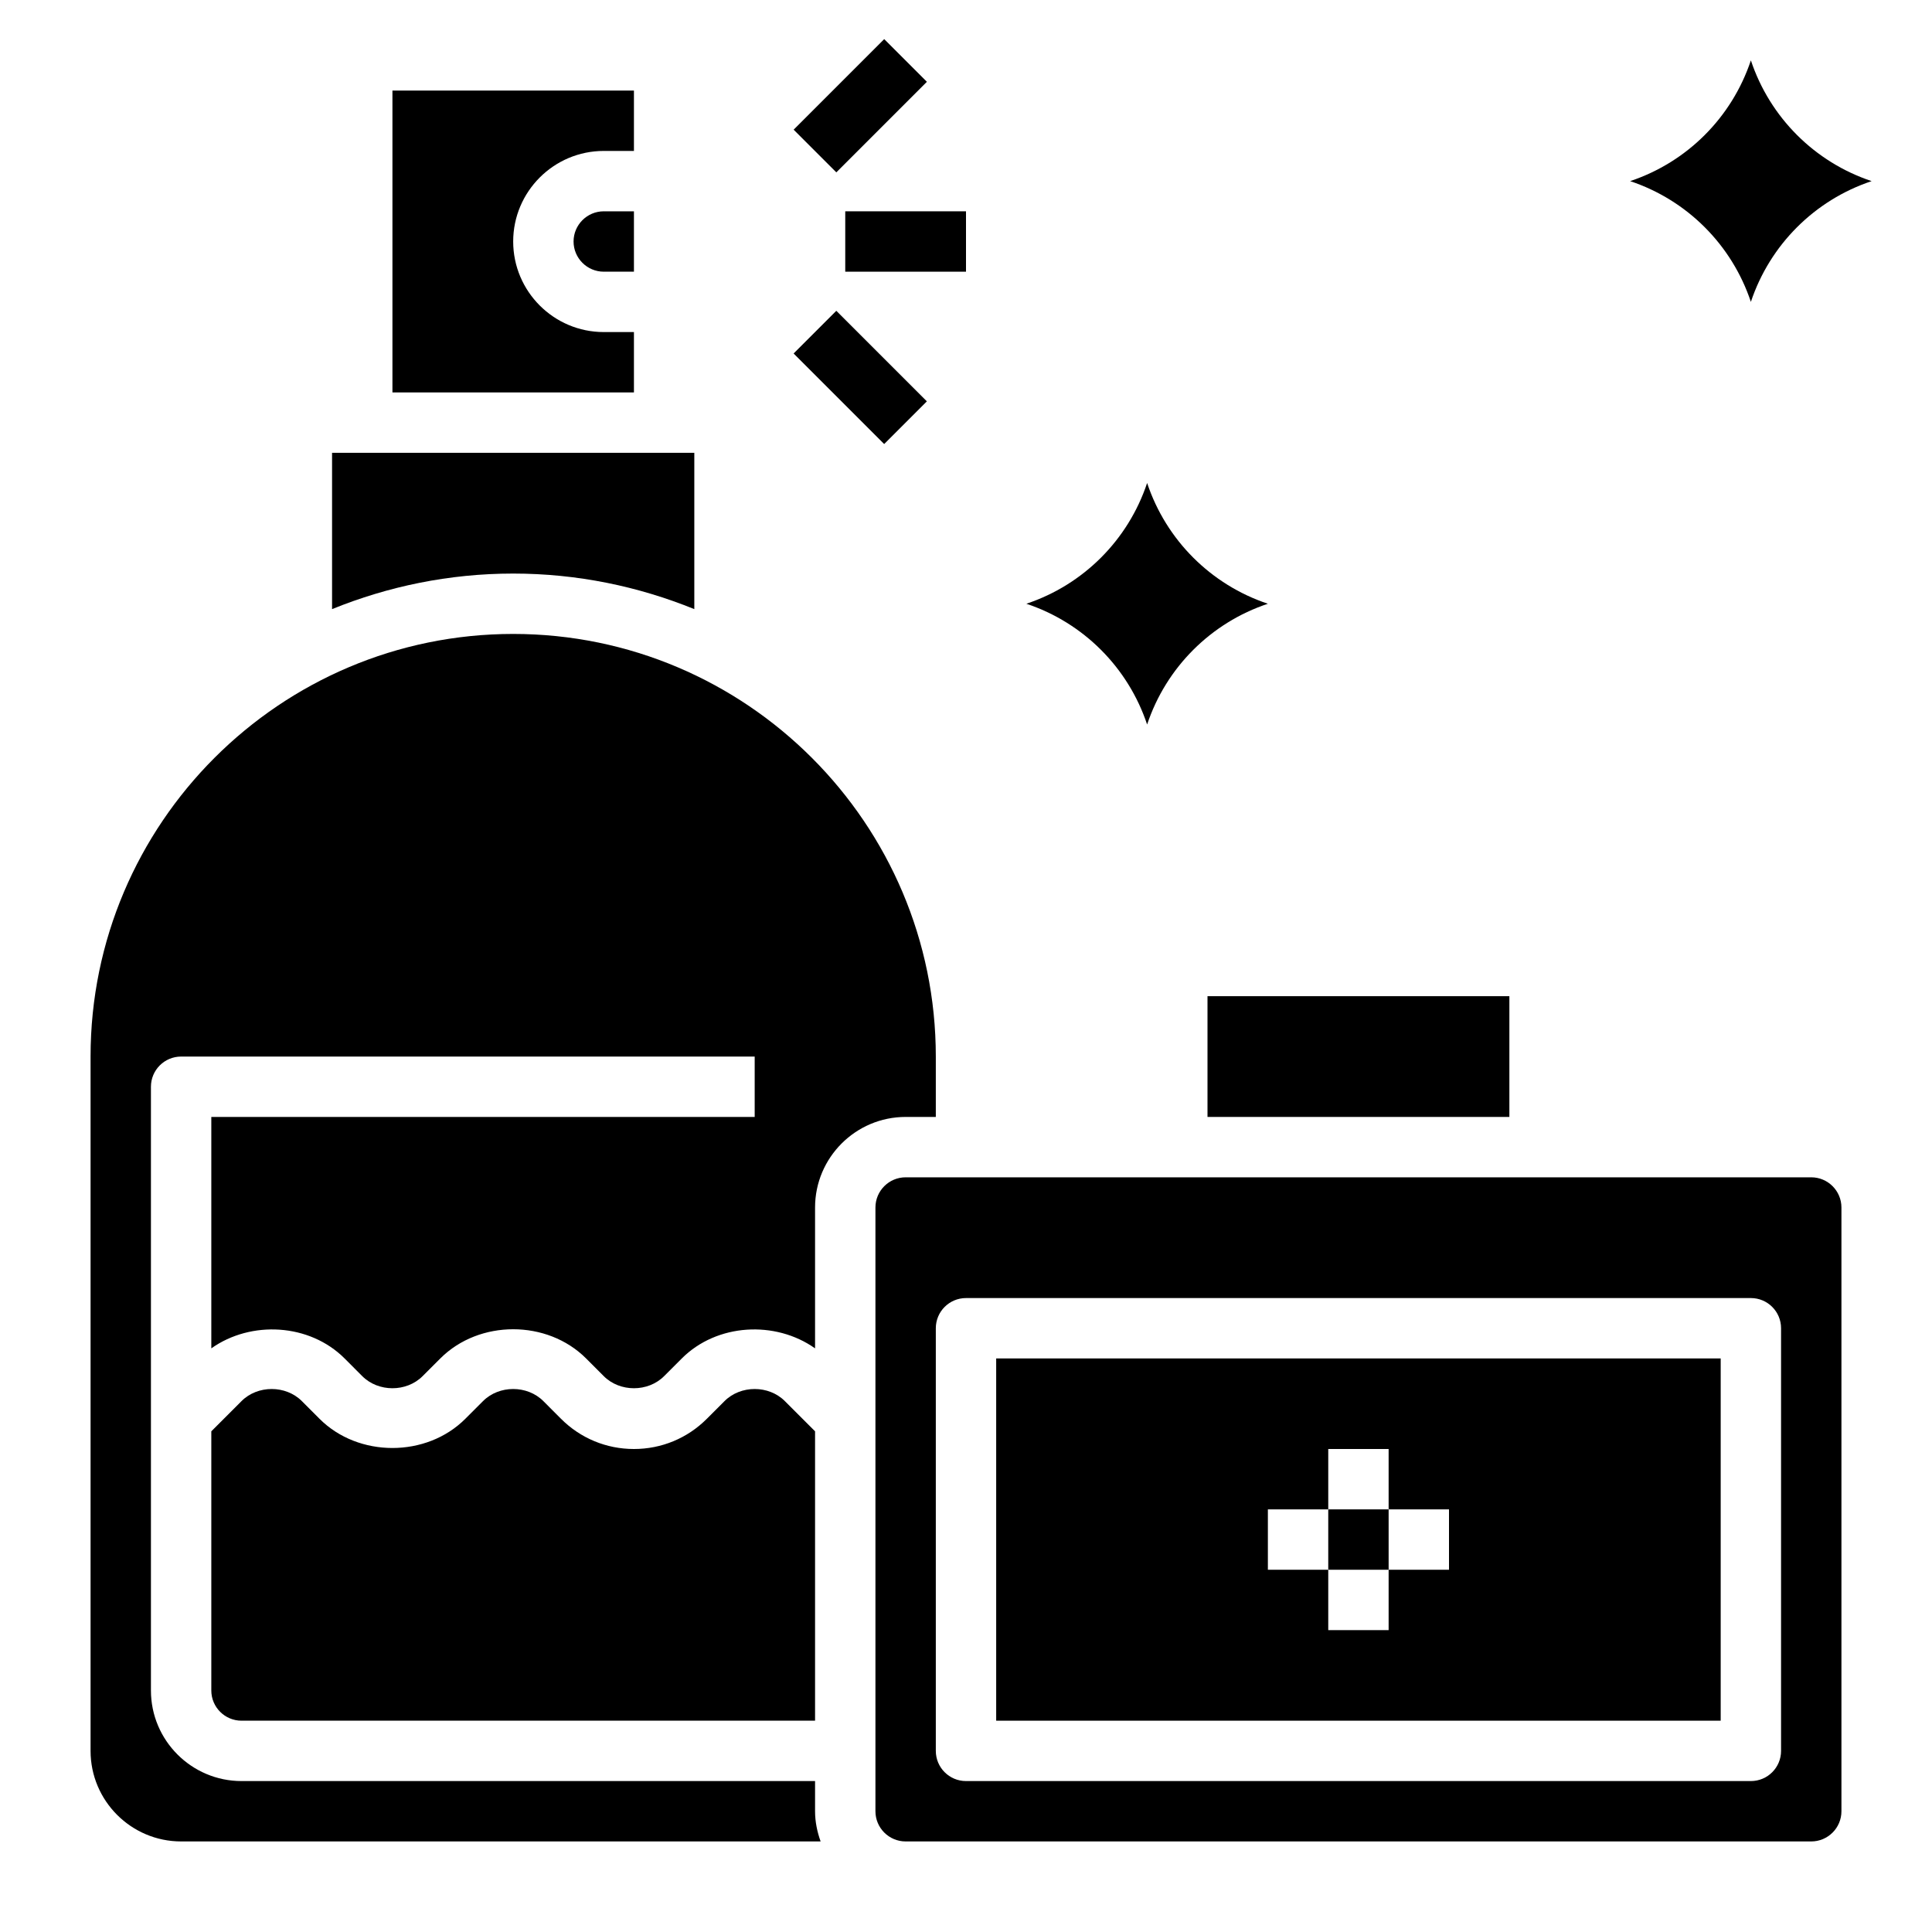
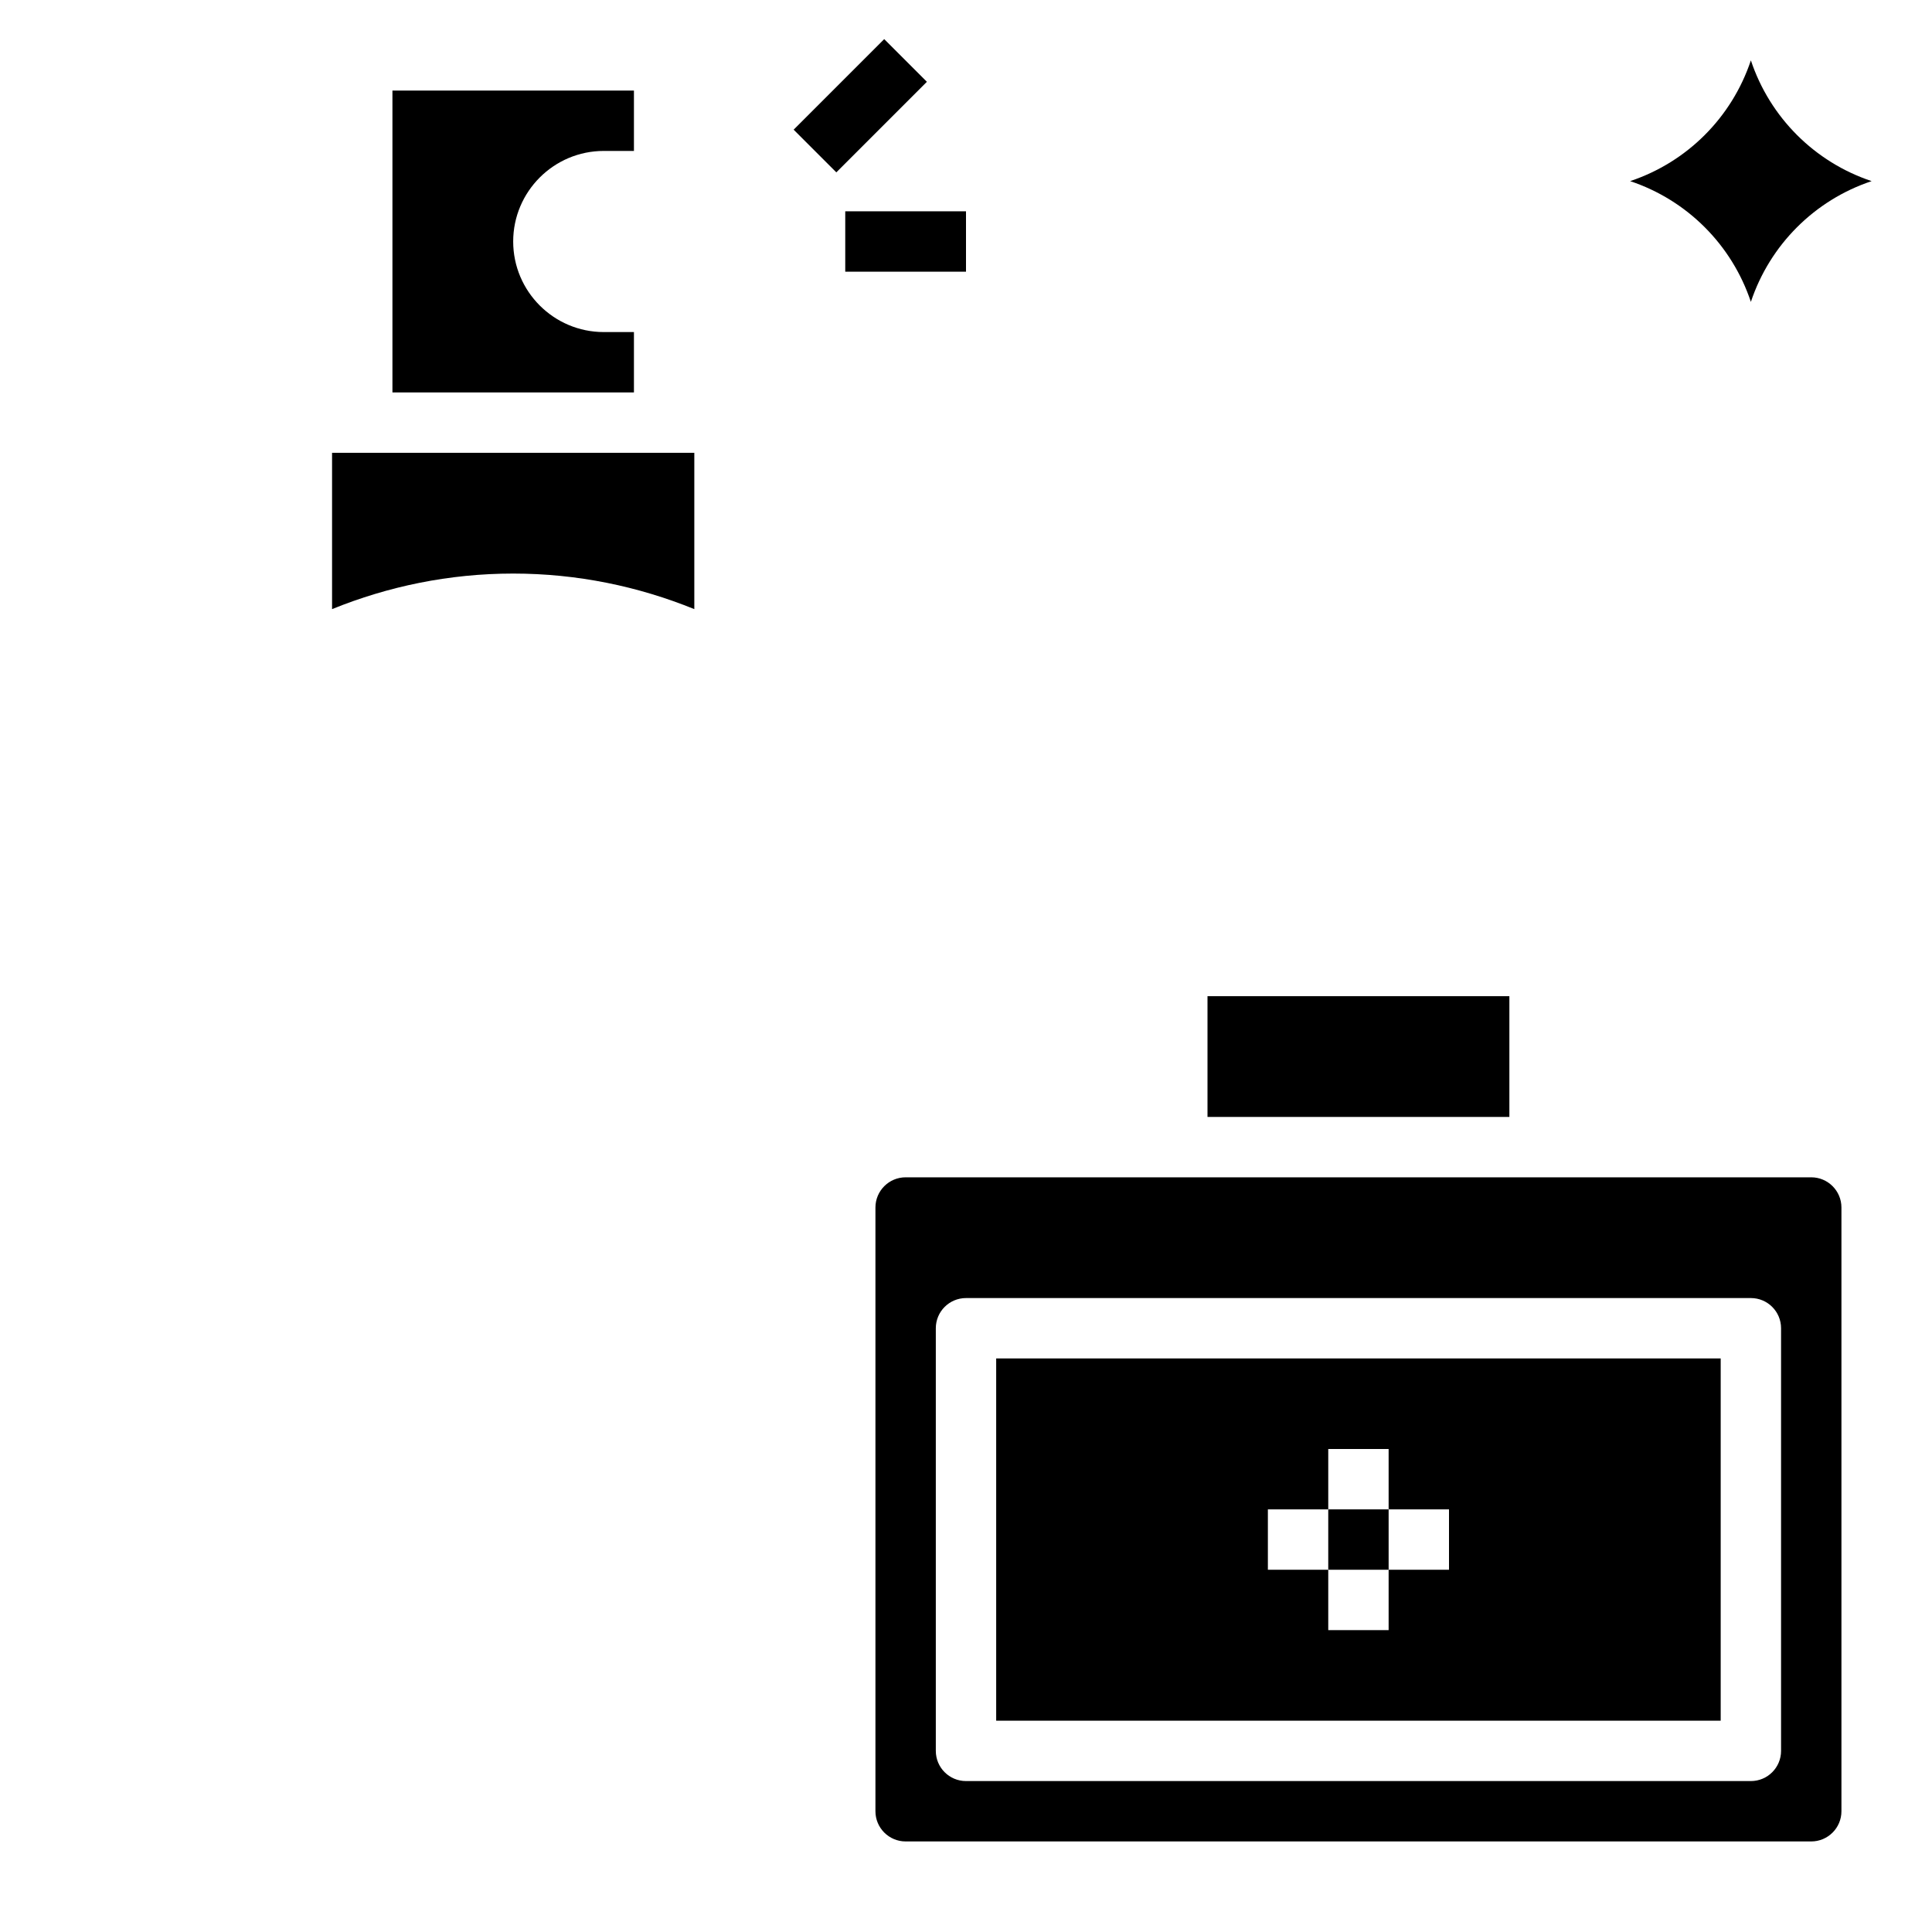
<svg xmlns="http://www.w3.org/2000/svg" id="Layer_3" enable-background="new 0 0 64 64" height="512" viewBox="0 0 64 64" width="512">
  <path d="m26.379 2.5h4.243v2h-4.243z" transform="matrix(.707 -.707 .707 .707 5.873 21.178)" />
-   <path d="m27.5 10.379h2v4.243h-2z" transform="matrix(.707 -.707 .707 .707 -.491 23.814)" />
  <path d="m28 7h4v2h-4z" />
-   <path d="m24 46.414-.586.586c-.644.645-1.501 1-2.414 1s-1.77-.355-2.415-1l-.585-.586c-.534-.535-1.466-.535-2 0l-.586.586c-1.288 1.289-3.54 1.289-4.829 0l-.585-.586c-.534-.535-1.466-.535-2 0l-1 1v8.586c0 .552.449 1 1 1h19v-9.586l-1-1c-.534-.535-1.466-.535-2 0z" />
-   <path d="m27 40c0-1.654 1.346-3 3-3h1v-2c0-7.72-6.28-14-14-14s-14 6.28-14 14v23c0 1.654 1.346 3 3 3h21.184c-.112-.314-.184-.648-.184-1v-1h-19c-1.654 0-3-1.346-3-3v-20c0-.553.448-1 1-1h19v2h-18v7.666c1.315-.932 3.253-.828 4.415.334l.585.586c.534.535 1.466.535 2 0l.586-.586c1.288-1.289 3.54-1.289 4.829 0l.585.586c.534.535 1.466.535 2 0l.586-.586c1.161-1.162 3.098-1.266 4.414-.334z" />
  <path d="m11 15v5.178c1.855-.754 3.878-1.178 6-1.178s4.145.424 6 1.178v-5.178z" />
  <path d="m21 11h-1c-1.654 0-3-1.346-3-3s1.346-3 3-3h1v-2h-8v10h8z" />
  <path d="m40 33h10v4h-10z" />
-   <path d="m19 8c0 .551.449 1 1 1h1v-2h-1c-.551 0-1 .449-1 1z" />
  <path d="m33 57h24v-12h-24zm9-7h2v-2h2v2h2v2h-2v2h-2v-2h-2z" />
  <path d="m30 39c-.551 0-1 .448-1 1v20c0 .552.449 1 1 1h1 29c.551 0 1-.448 1-1v-20c0-.552-.449-1-1-1zm29 19c0 .553-.448 1-1 1h-26c-.552 0-1-.447-1-1v-14c0-.553.448-1 1-1h26c.552 0 1 .447 1 1z" />
  <path d="m44 50h2v2h-2z" />
  <path d="m54 6c1.889-.63 3.37-2.111 4-4 .63 1.889 2.111 3.37 4 4-1.889.63-3.37 2.111-4 4-.63-1.889-2.111-3.37-4-4z" />
-   <path d="m34 20c1.889-.63 3.37-2.111 4-4 .63 1.889 2.111 3.37 4 4-1.889.63-3.37 2.111-4 4-.63-1.889-2.111-3.37-4-4z" />
</svg>